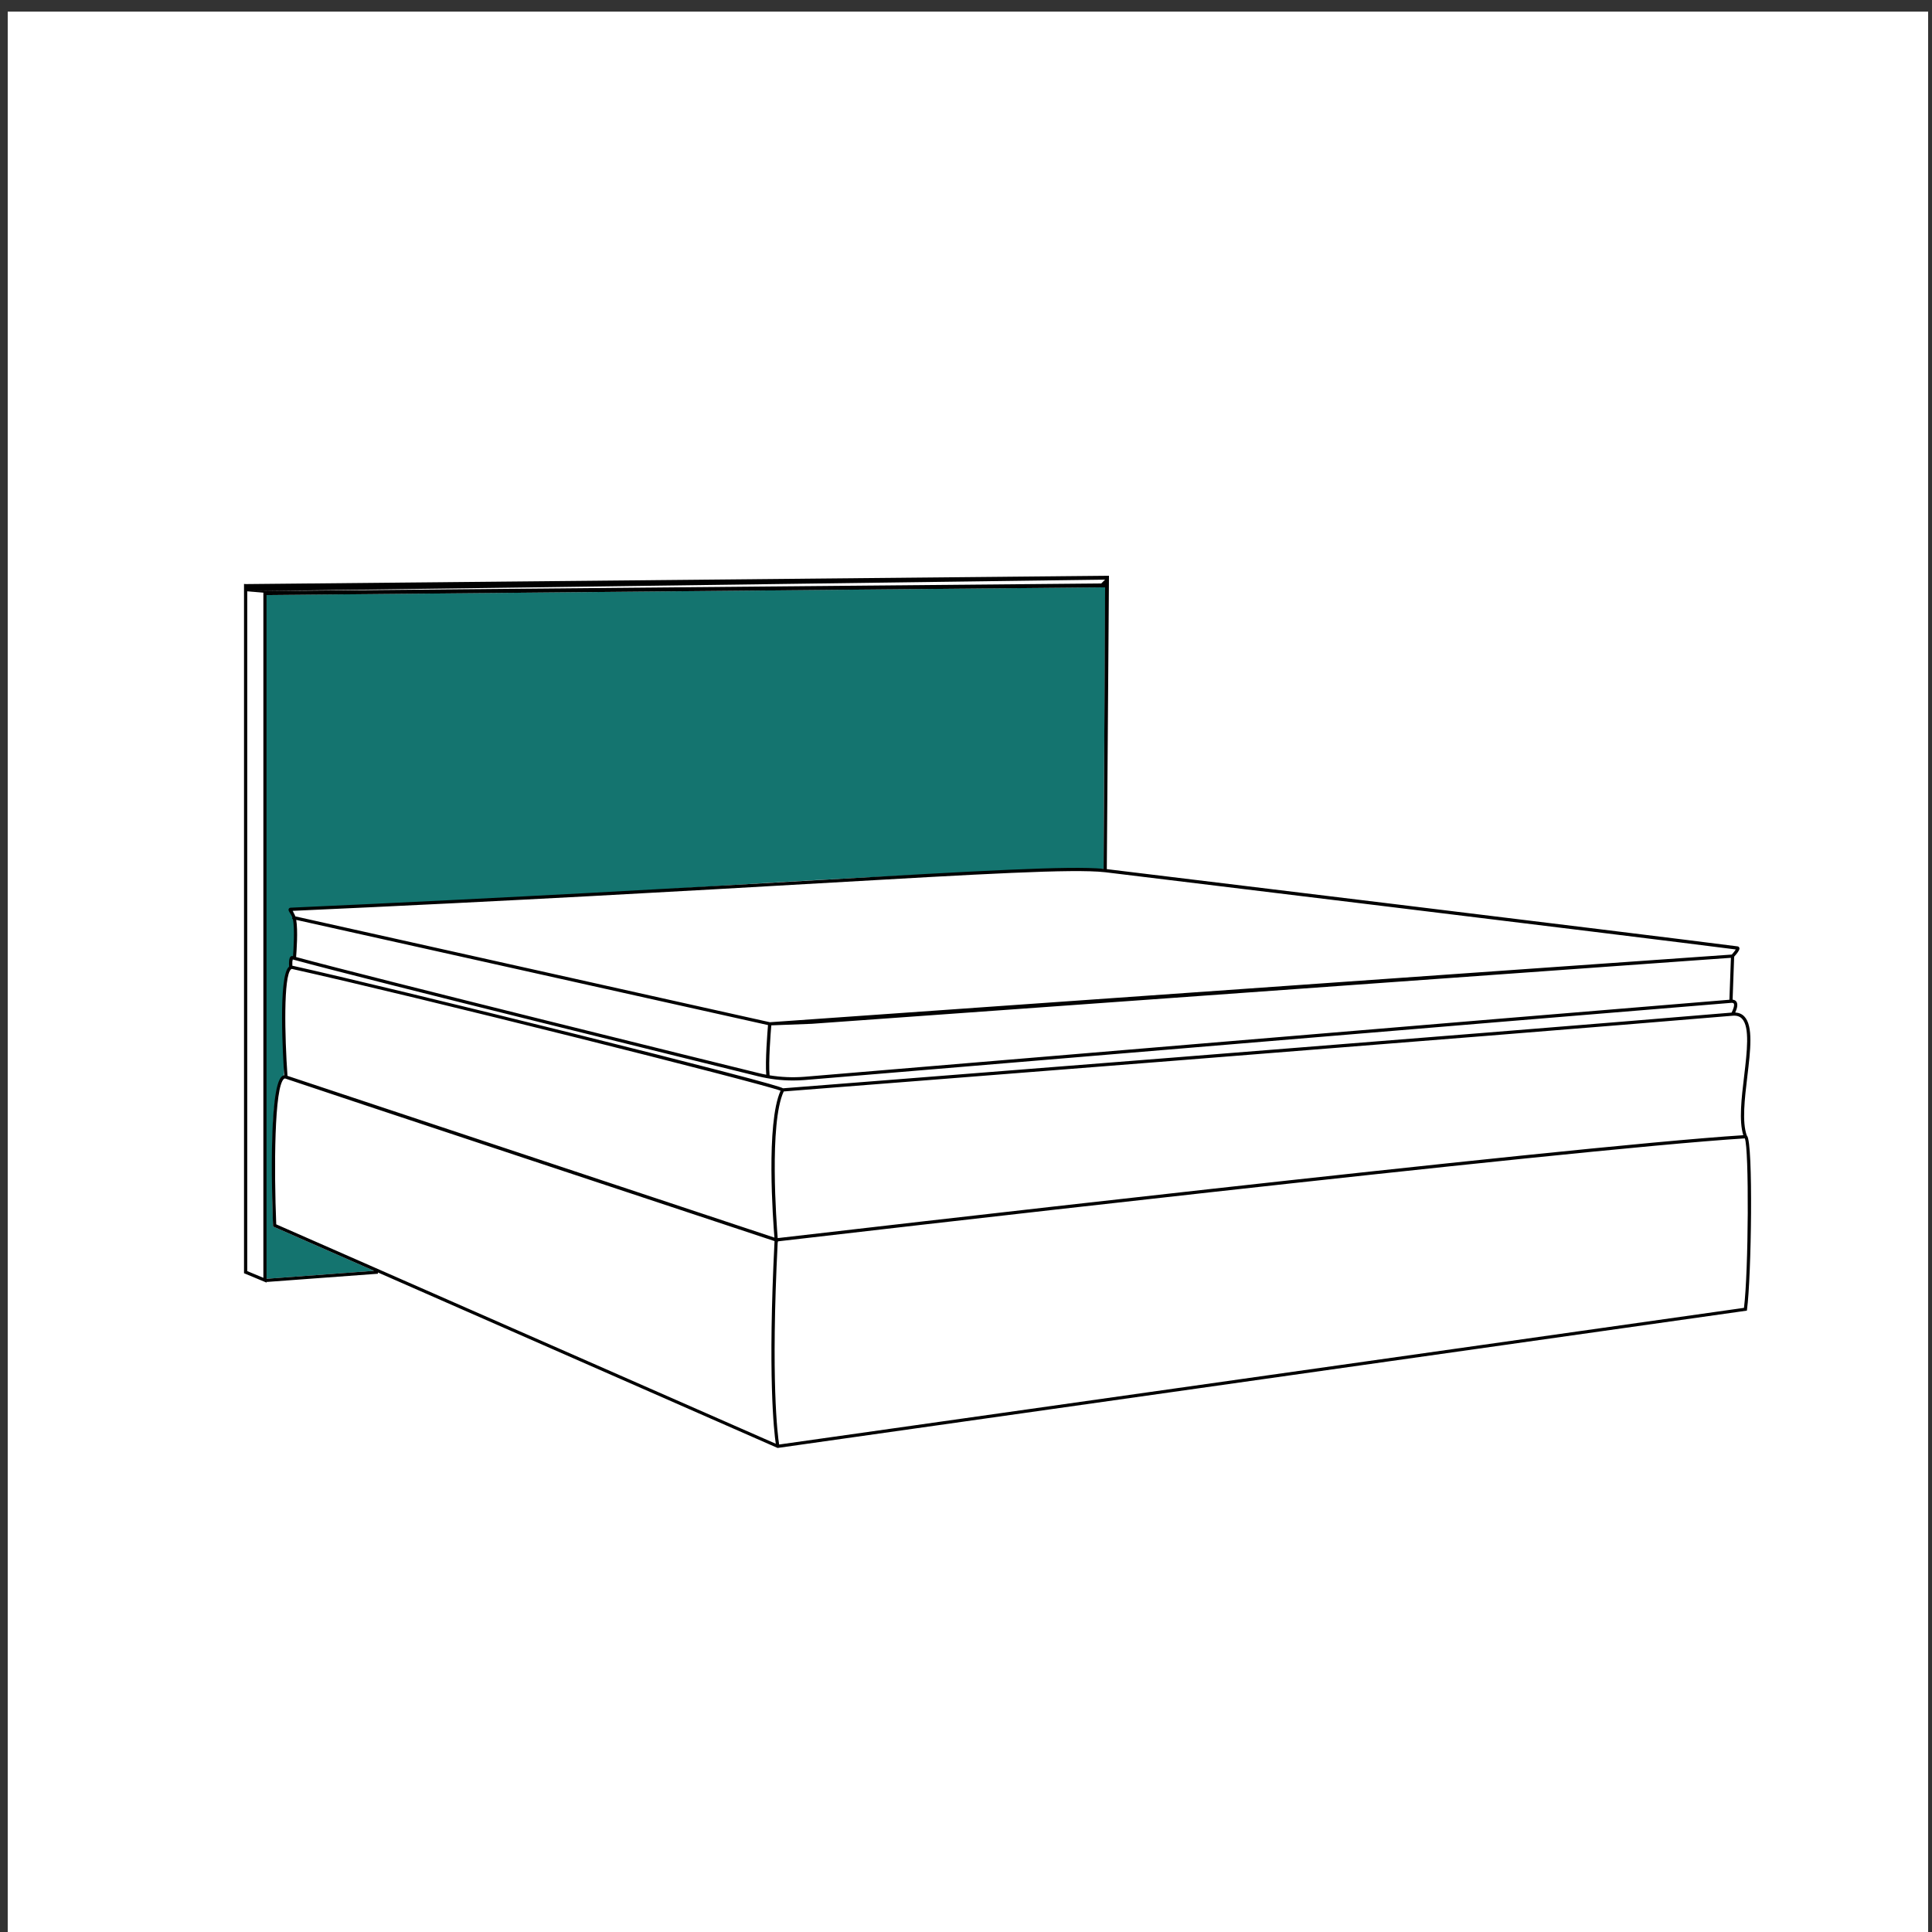
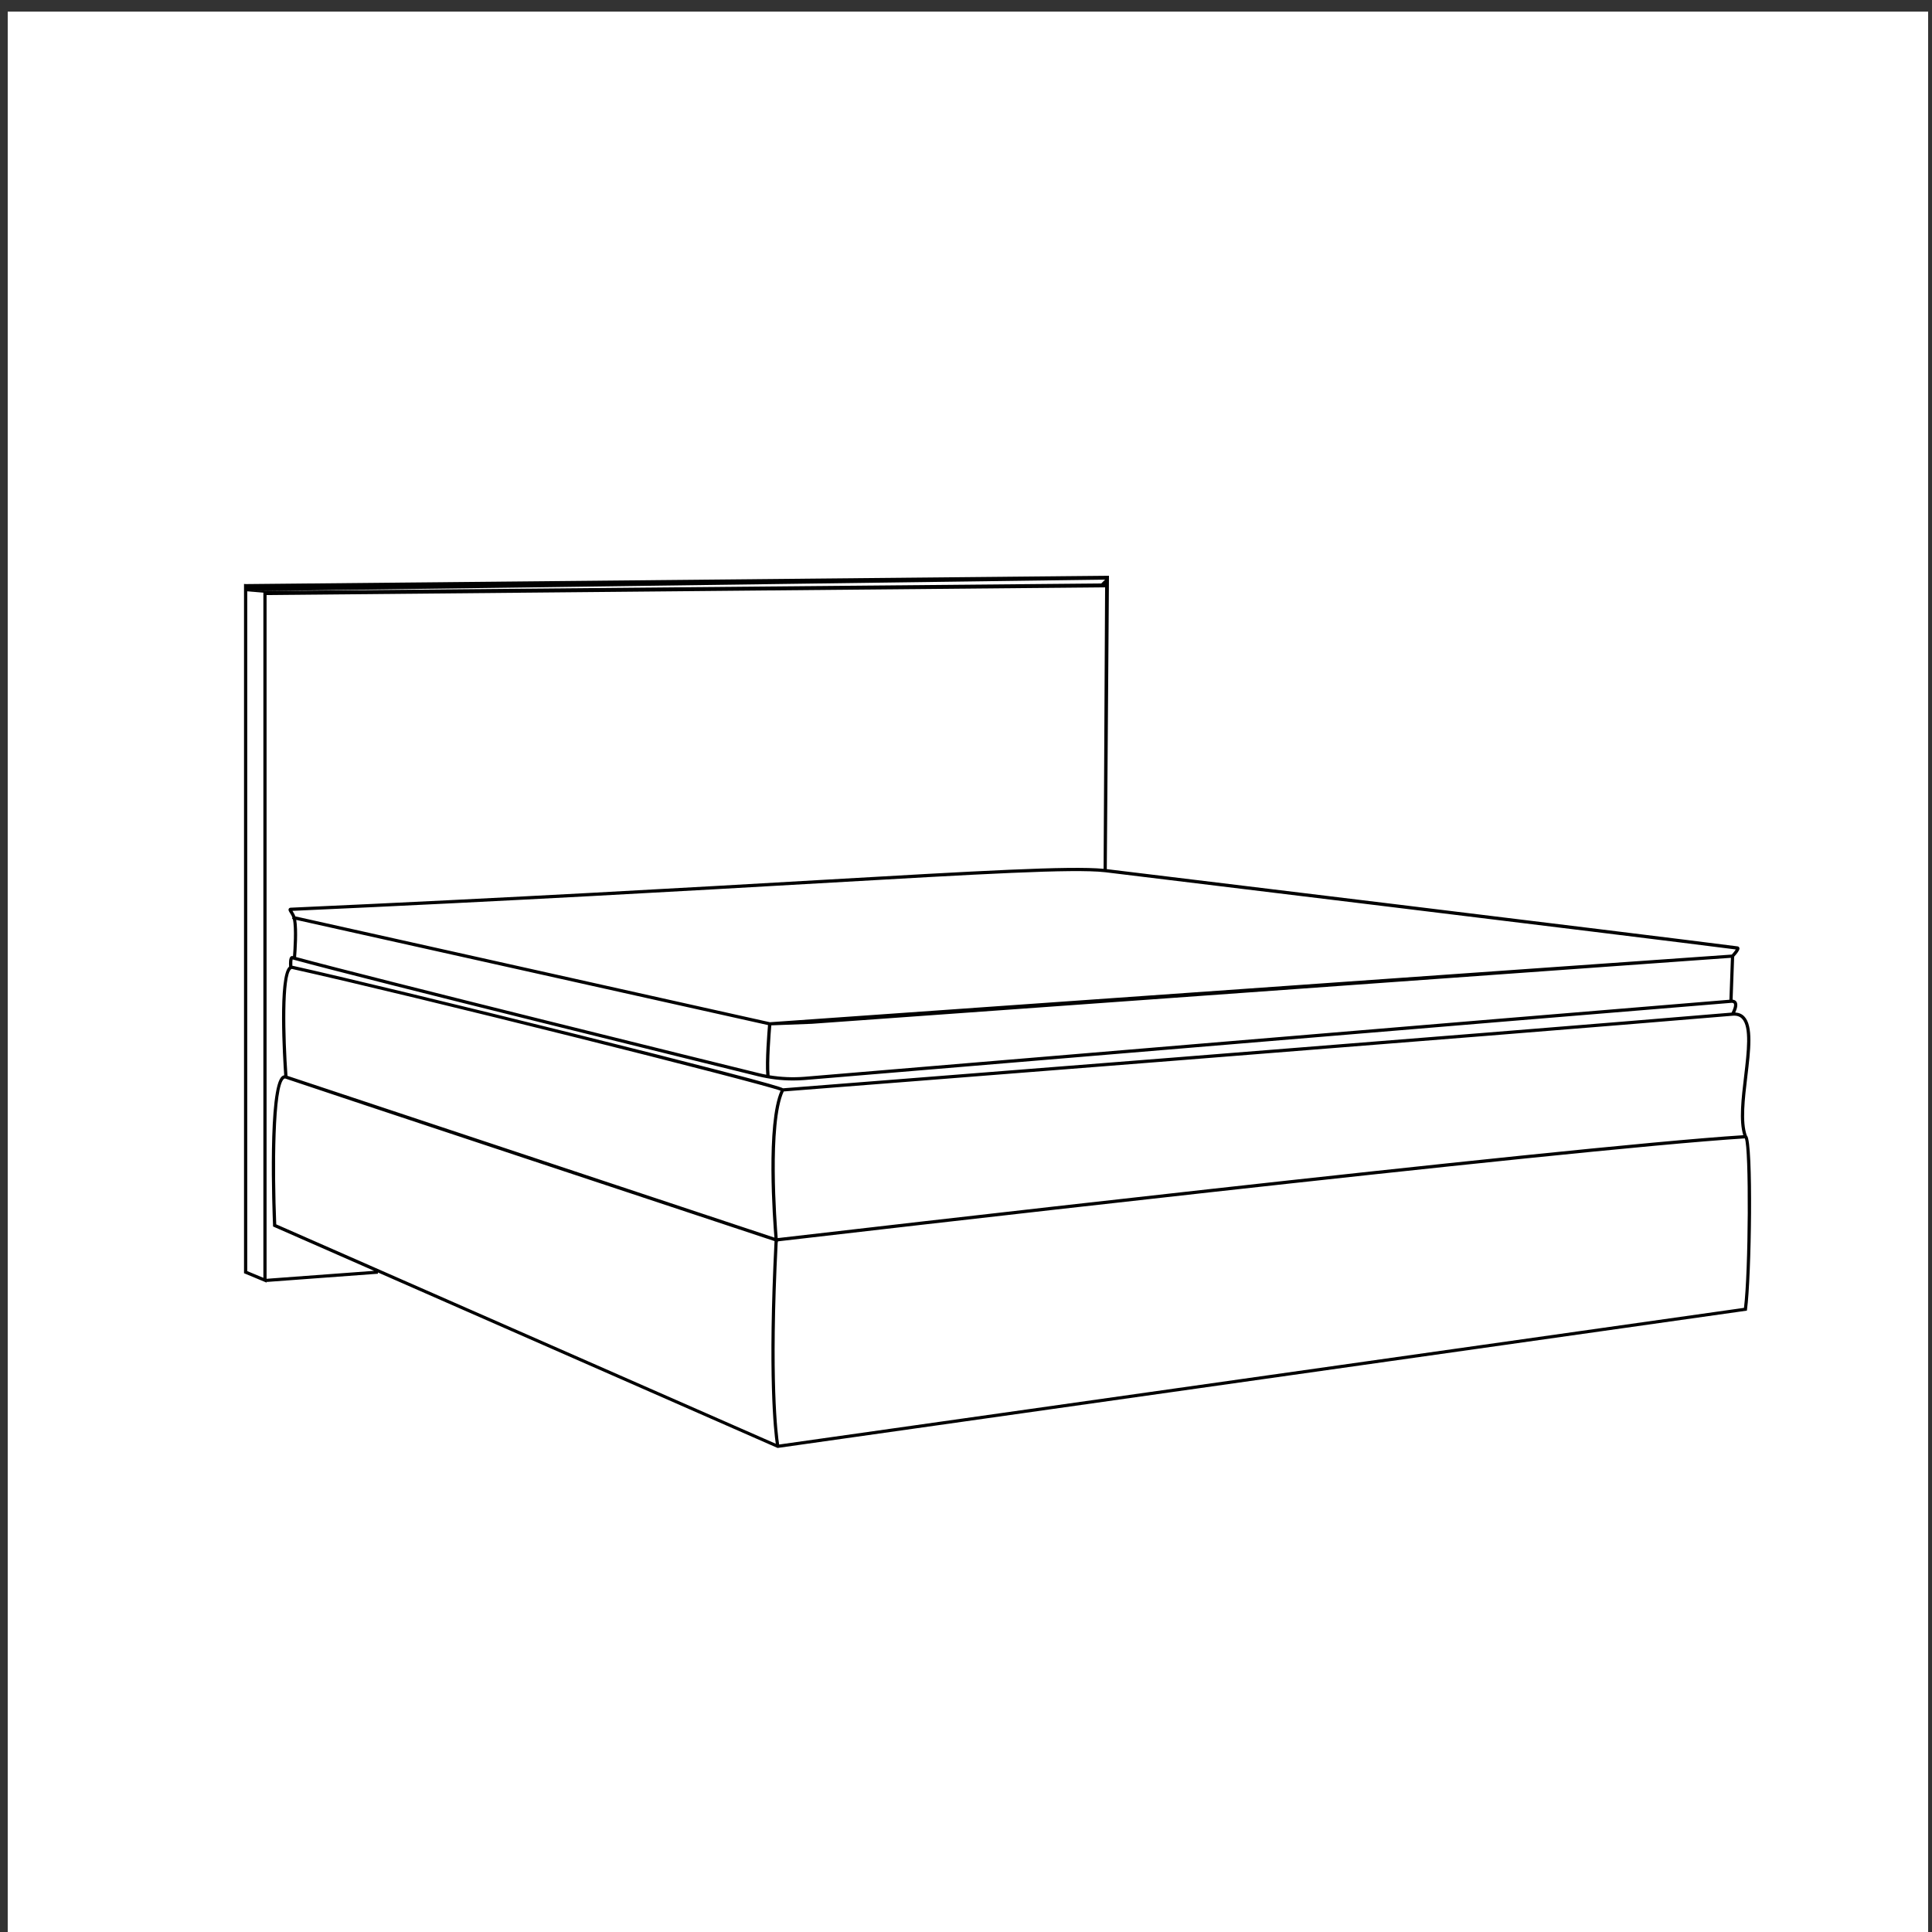
<svg xmlns="http://www.w3.org/2000/svg" viewBox="0 0 500 500" data-name="Ebene 1" id="Ebene_1">
  <rect x="0" y="0" width="500" height="500" fill="#333333" stroke="none" />
  <defs>
    <style>
      .cls-1 {
        fill: #fff;
      }

      .cls-2 {
        fill: #14746f;
      }
    </style>
  </defs>
  <rect height="497" width="497" y="3" x="2" class="cls-1" />
  <g>
-     <path d="M69,154v176.95s27.81-2.06,27.81-2.06c-8.72-3.83-17.43-7.65-26.15-11.48-.59-17.57,0-30.39.6-32.65.45-1.67,1-3.21,1-3.21.41-1.14.81-2.09,1.14-2.81.54-7.29.44-12.38.2-15.86-.11-1.67-.4-5,.54-9.24.46-2.09.96-3.25,1.34-4.42.94-2.89,1.65-7.33.27-13.85,40.23-1.8,72.27-3.68,94.31-5.08,22.68-1.44,54.07-3.61,97.7-4.96,7.56-.23,13.78-.39,17.86-.49-.02-15.15.41-57.71.39-72.85l-217,2Z" class="cls-2" />
    <path d="M287,149l-223.42,2.16-.43-.04v178.39l5.84,2.43v-.59l.03.42,28.8-2.13-.02-.33,103.33,45.37.11.05,250.85-35.54.04-.31c1.12-8.23,1.65-43.17,0-44.95h0s-.04-.03-.06-.05c-1.26-3.52-.55-9.5.14-15.29.81-6.74,1.57-13.11-.79-15.54-.6-.63-1.39-.96-2.34-1.02.36-.77.8-2.01.33-2.76-.15-.24-.45-.5-1.01-.57l.4-11.11c1.56-1.71,1.4-2.15,1.34-2.32-.07-.19-.24-.32-.45-.35-24.93-3.22-155.32-19.03-163.25-19.99M68.16,153.38v177.32l-4.17-1.74v-175.93M450.82,263.63c2.08,2.15,1.3,8.61.56,14.86-.68,5.69-1.38,11.56-.22,15.3-46.18,2.97-239.47,25.42-249.89,26.63-.3-3.66-2.26-29.79,1.56-37.95,7.56-.59,183.11-14.32,245.59-19.6,1.03-.09,1.82.16,2.4.76ZM200.41,320.29l-126.01-41.86c-.72-10.26-1.06-25.88.92-27.58.12-.1.2-.1.27-.08,32.03,7.12,120.45,29.32,126.42,31.5-3.82,8.48-1.95,33.6-1.59,38.04v-.02ZM448.7,259.72c.26.42-.16,1.57-.57,2.34-63.03,5.32-239.82,19.14-245.47,19.59-.74-.37-3.65-1.27-16.25-4.55-9.45-2.46-22.35-5.73-37.3-9.45-30.76-7.66-60.92-14.94-73.33-17.7-.04,0-.08,0-.12-.01-.03-.7,0-1.36.08-1.64l.36.1c19.09,5.23,109.75,27.59,120.02,30.12,2.99.74,6.05,1.11,9.12,1.11,1,0,2-.04,3.01-.12,1.88-.16,189-15.85,239.75-19.97.37-.03.6.03.7.18ZM76.67,238.07l122.09,27.22c-.15,1.78-.75,9.34-.46,12.84-.67-.13-1.33-.26-2-.43-10.22-2.52-99.89-24.63-119.67-30.02.12-1.44.51-6.89.03-9.62h.01ZM199.6,265.36l10.5-.4,237.86-17.08-.39,10.85c-51.28,4.17-237.51,19.79-239.38,19.94-3.02.24-6.04.11-9.02-.38-.33-3.25.29-11.14.44-12.93h0ZM285.98,225.73c1.37.17,136.76,16.58,163.24,19.99-.19.32-.6.83-1.03,1.32l-248.94,17.51-122.81-27.39c-.2-.55-.49-1.01-.7-1.35-.02-.03-.03-.05-.05-.08,57.68-2.6,103.1-5.22,136.28-7.13,42.37-2.44,65.71-3.79,74.01-2.87h0ZM64,153l222-3-1,1M285.61,224.85c-8.74-.83-32.02.51-73.69,2.91-33.26,1.92-78.81,4.54-136.68,7.15-.32,0-.46.19-.51.29-.17.32.03.63.3,1.05.21.33.46.73.63,1.21l-.08.36.2.04c.55,2.3.18,7.89.05,9.59h-.05c-.2-.07-.4-.02-.56.11-.45.37-.47,1.58-.4,2.61-.02.01-.04.02-.05.04-2.82,2.43-1.51,23.84-1.22,28.07-.18.03-.36.1-.53.23-3.75,2.74-2.51,34.98-2.36,38.64v.26l26.15,11.48s-27.82,2.06-27.82,2.06v-176.95s217.01-2,217.01-2M71.49,316.86c-.58-14.22-.52-35.81,2.03-37.67.12-.08.21-.1.34-.05h.01c2.93,1.06,119.78,39.8,126.58,42.06-1.76,34.85-.16,49.15.32,52.44l-129.28-56.78ZM451.35,338.47l-249.71,35.37c-.38-2.4-2.19-16.26-.37-52.38l.08.03-.02-.23c10.14-1.18,204.68-23.78,250.23-26.65,1.12,2.59.97,34.5-.22,43.86h.01Z" />
  </g>
</svg>